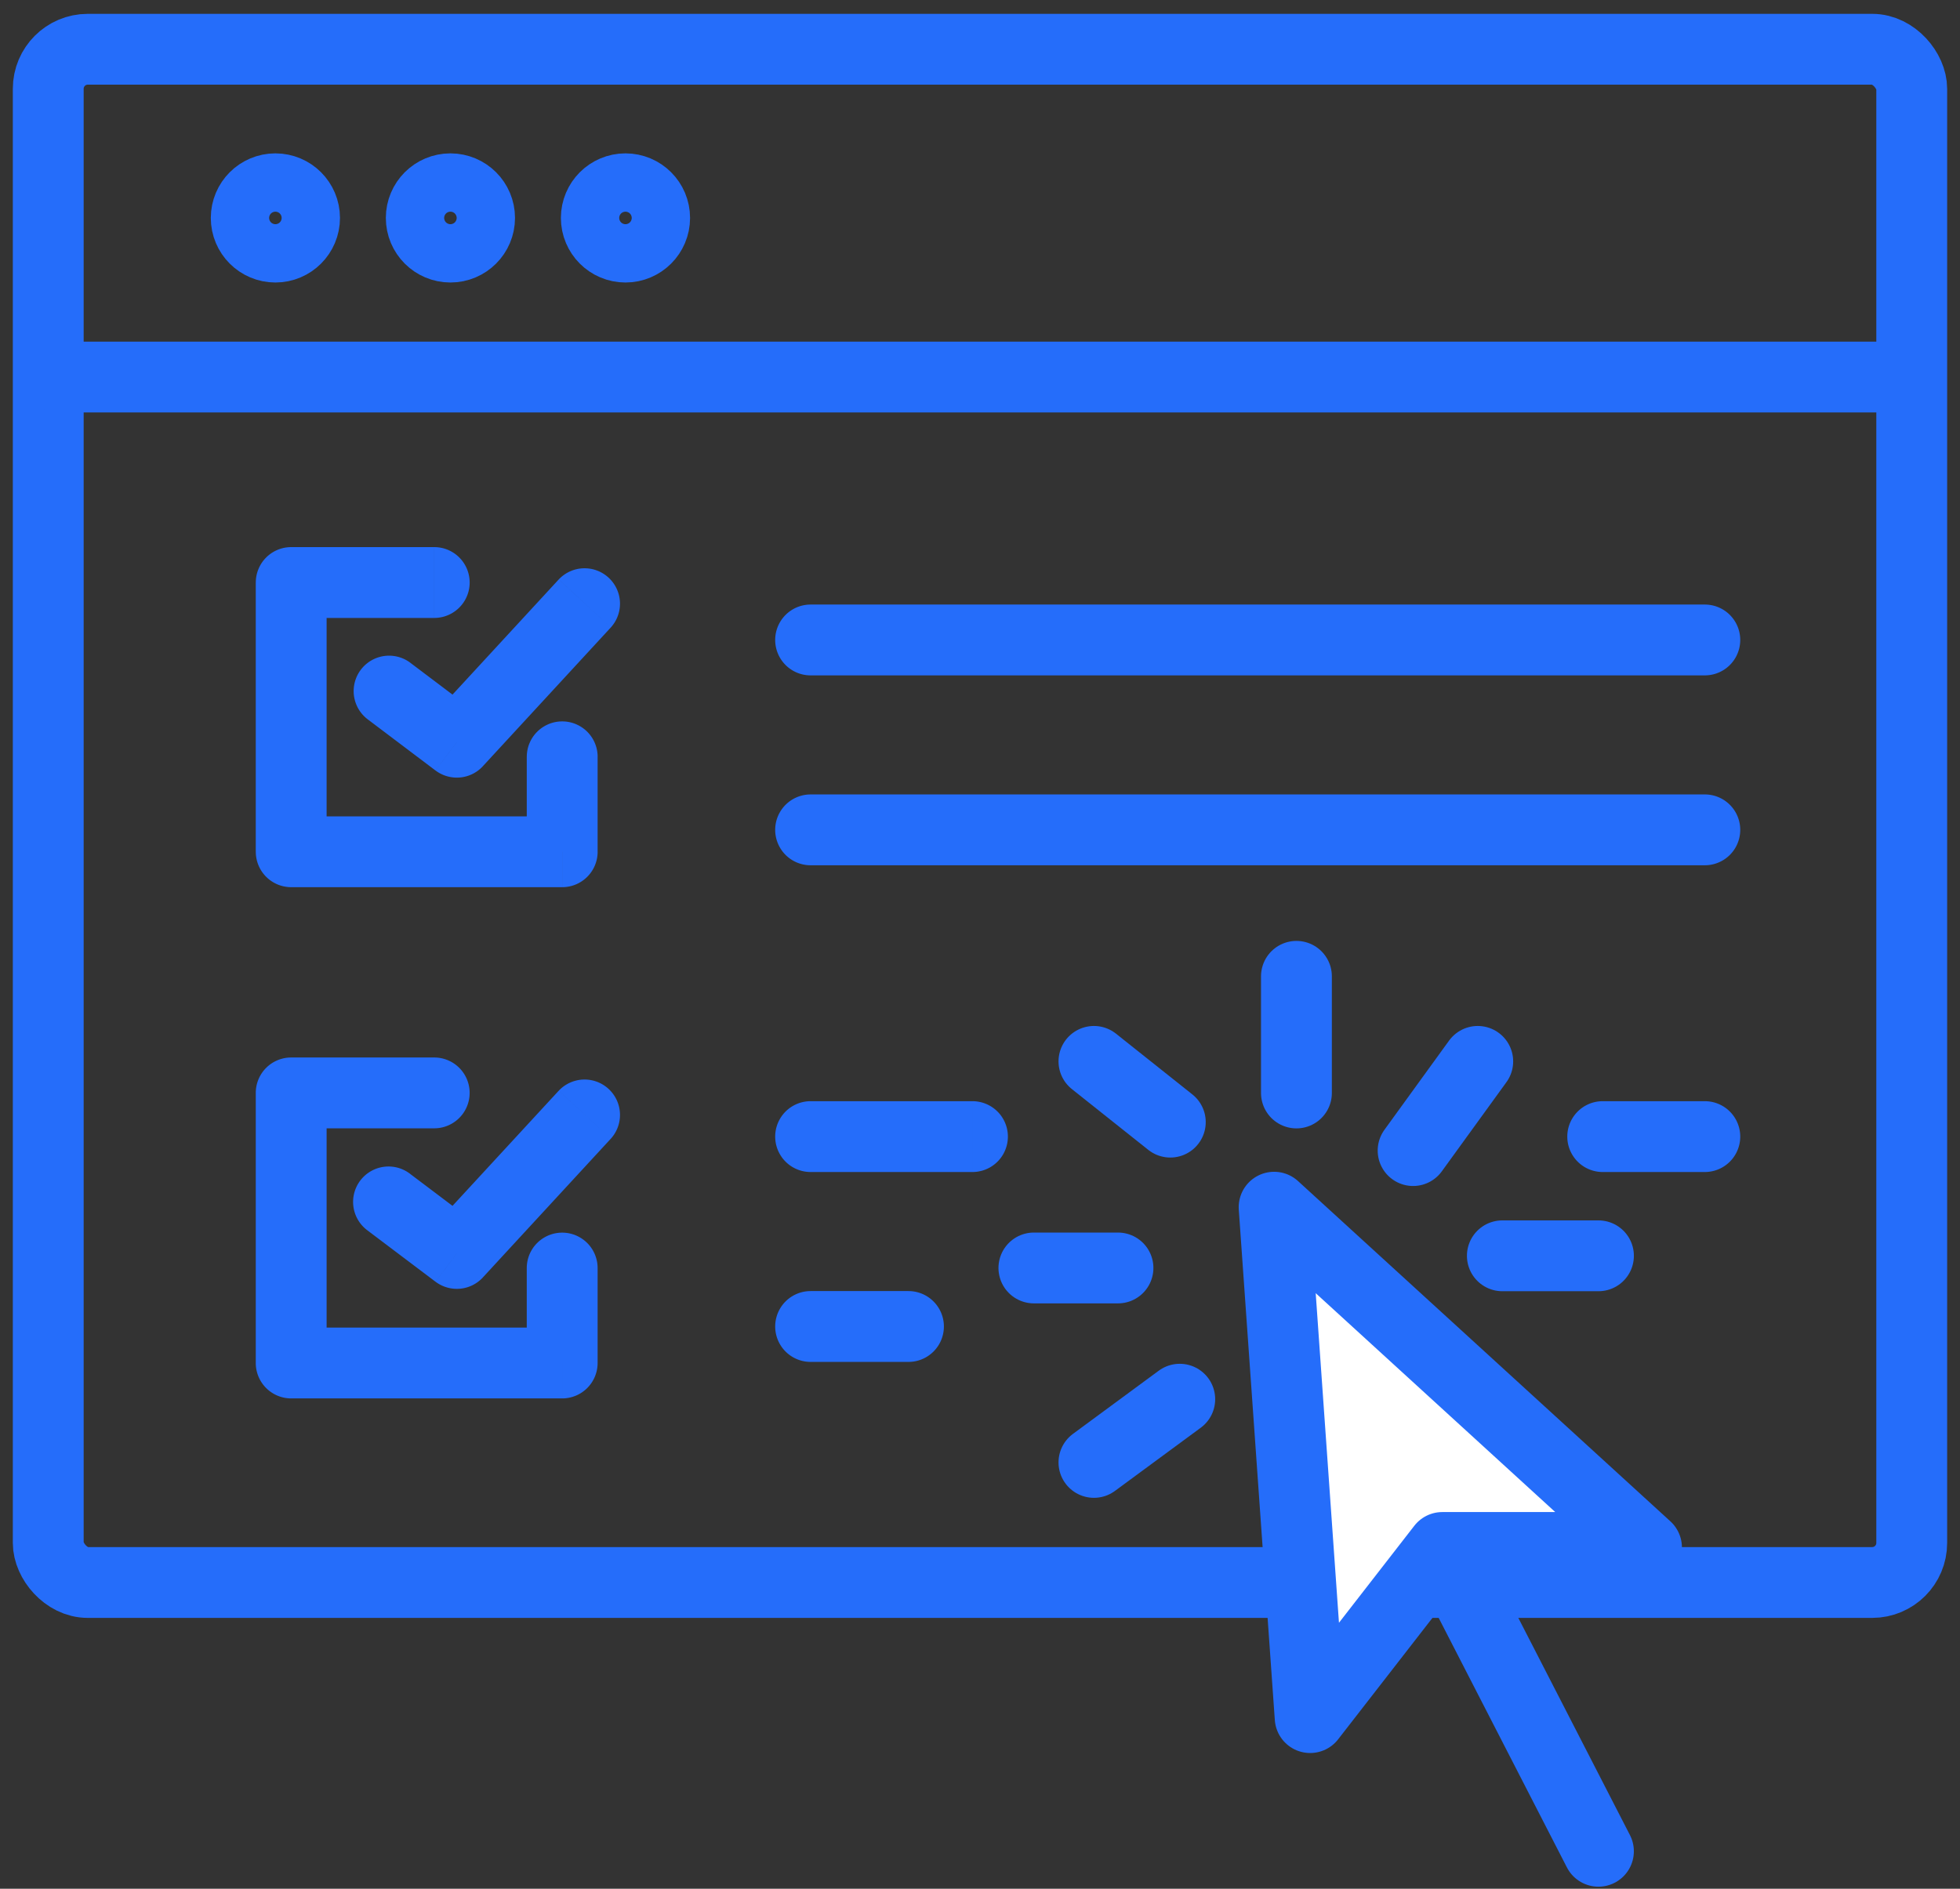
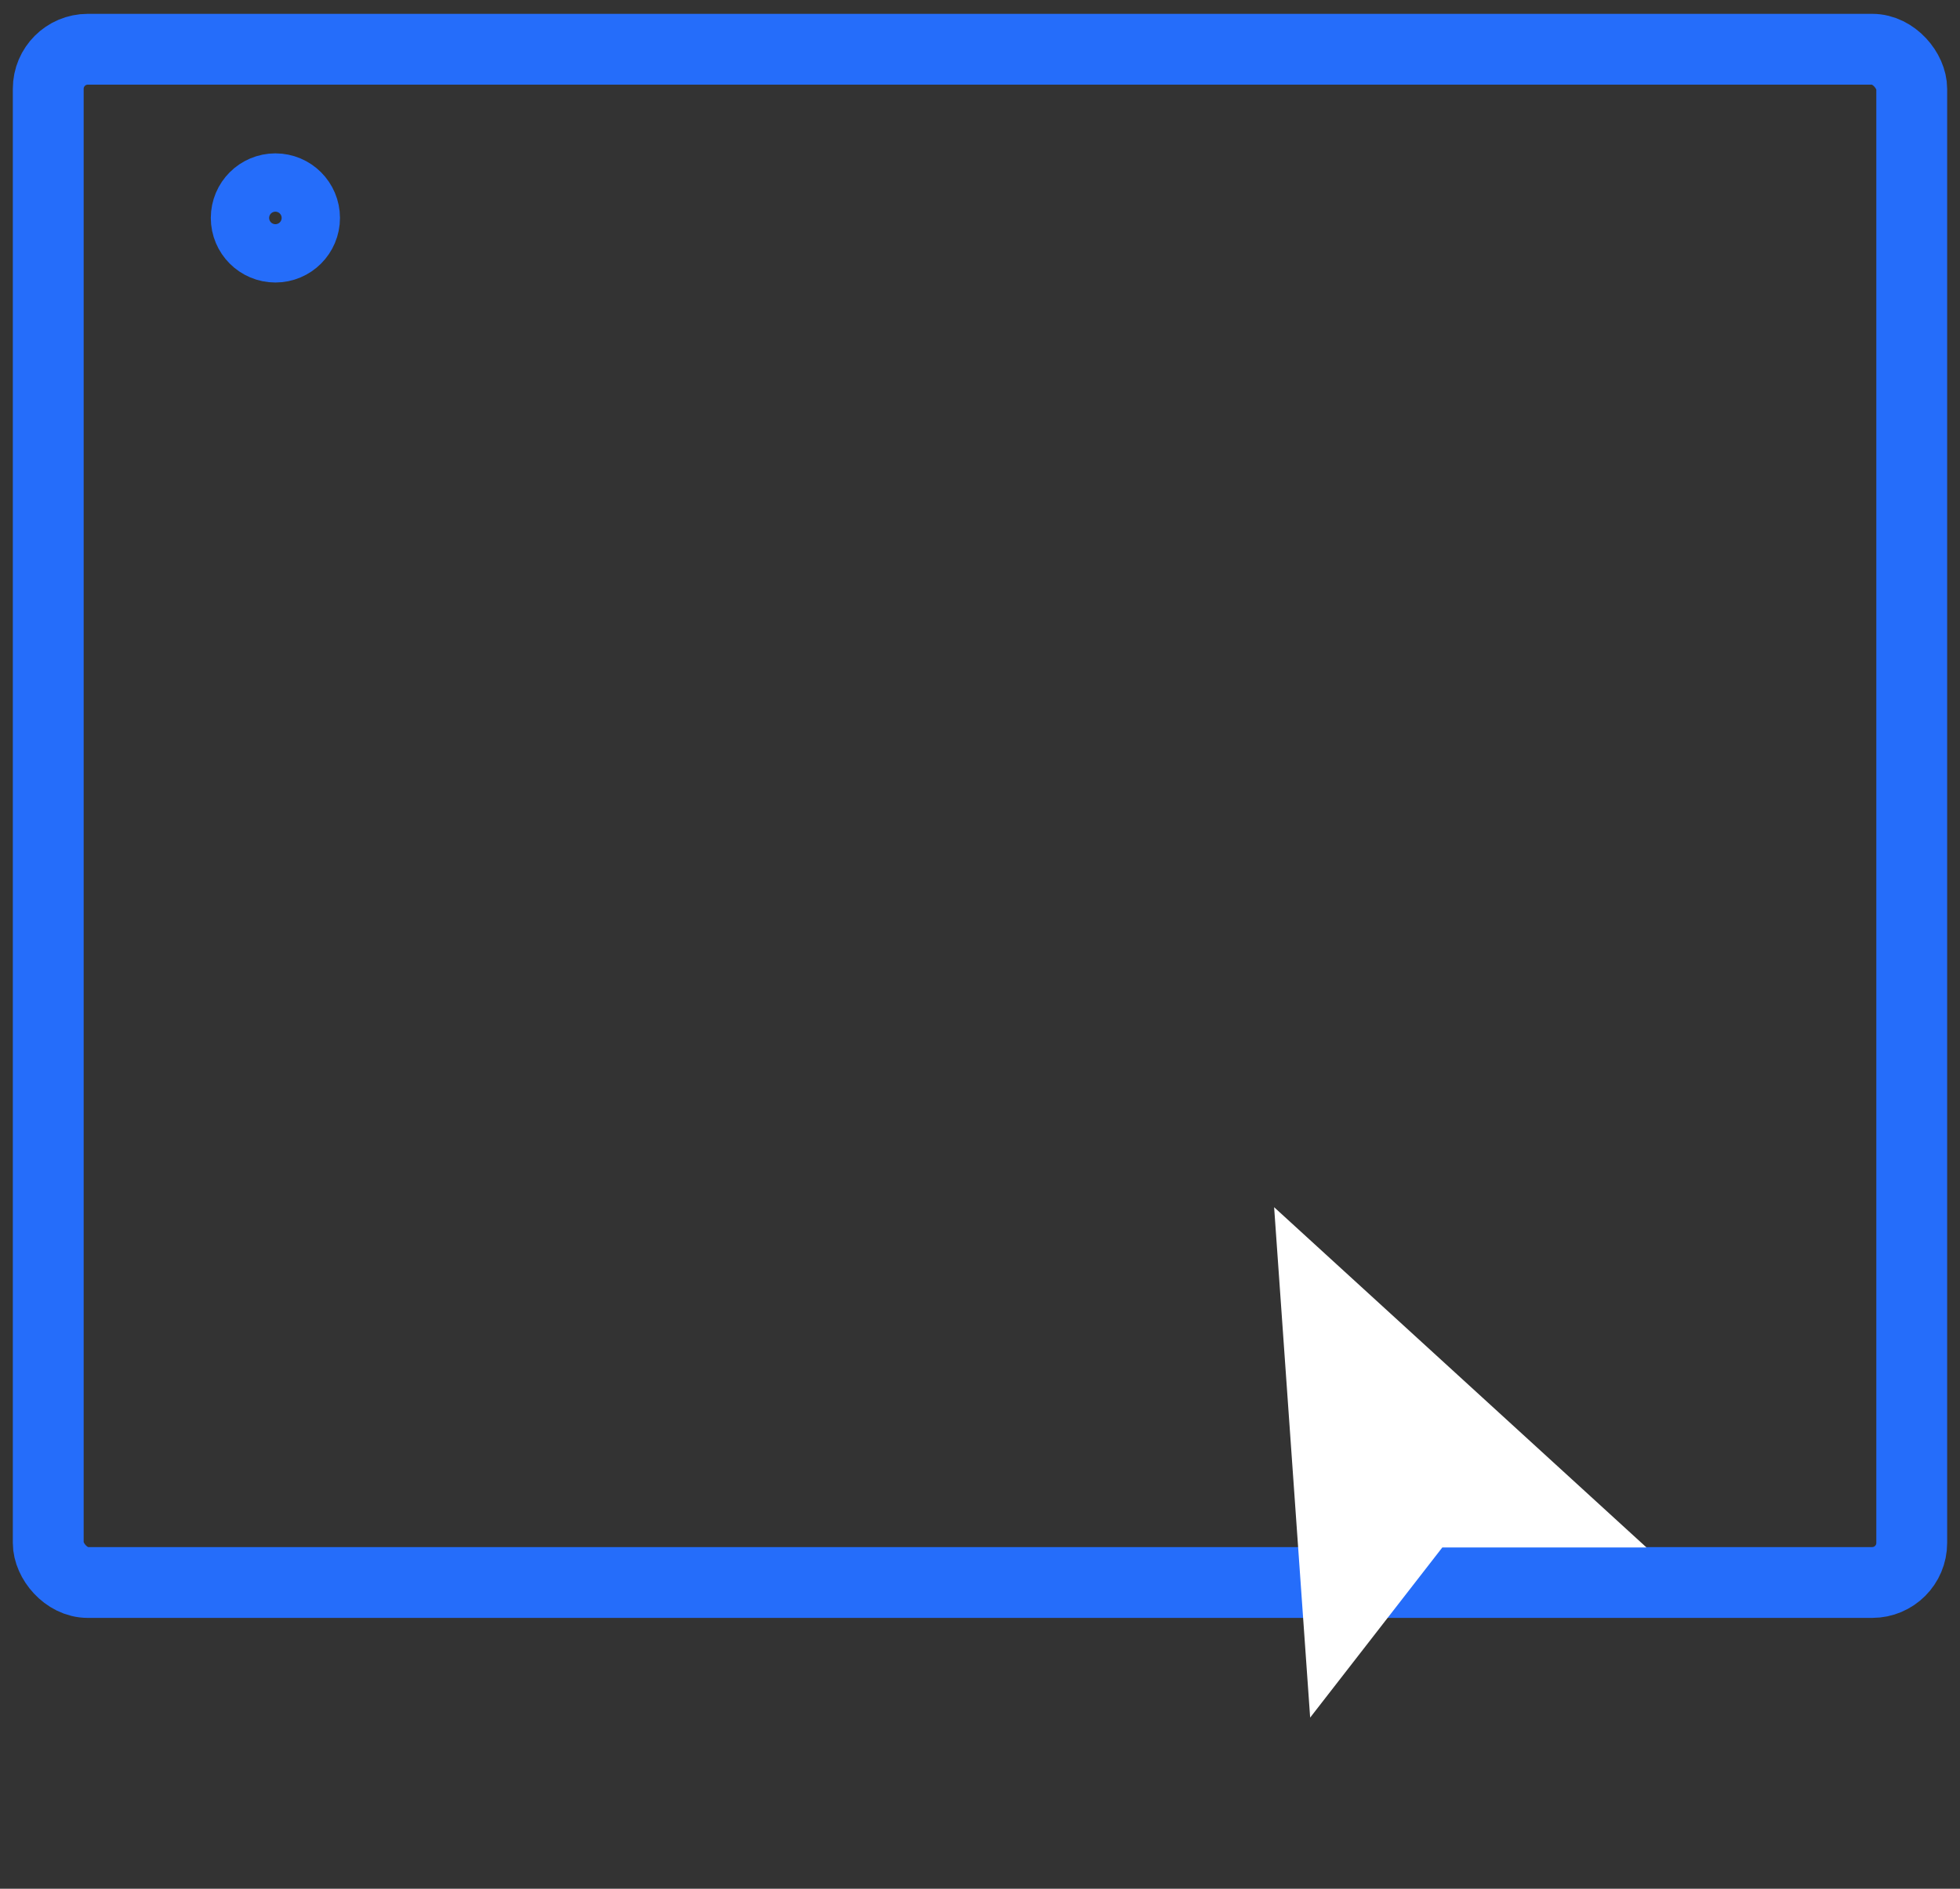
<svg xmlns="http://www.w3.org/2000/svg" width="83" height="80" viewBox="0 0 83 80" fill="none">
  <rect x="0" y="0" width="83" height="80" fill="#333333" stroke="none" />
  <rect x="2.043" y="2.086" width="78.913" height="64.943" rx="1.675" stroke="#256DFA" stroke-width="3" stroke-linecap="round" />
-   <path d="M2.45 14.47a1.5 1.5 0 000 3v-3zm77.156 3a1.5 1.5 0 000-3v3zm-45.279 8.137a1.5 1.5 0 100 3v-3zm37.867 3a1.5 1.5 0 000-3v3zm0 8.043a1.5 1.5 0 000-3v3zm-37.867-3a1.5 1.5 0 000 3v-3zm0 12.993a1.5 1.5 0 100 3v-3zm6.854 3a1.5 1.5 0 100-3v3zm26.689-3a1.5 1.5 0 100 3v-3zm4.324 3a1.5 1.5 0 000-3v3zm-37.867 5.043a1.5 1.5 0 000 3v-3zm4.144 3a1.5 1.5 0 000-3v3zm-20.083-9.894a1.5 1.5 0 000-3v3zm-6.057-1.5v-1.5a1.5 1.5 0 00-1.5 1.5h1.5zm0 11.44h-1.5a1.5 1.5 0 001.5 1.5v-1.5zm11.476 0v1.5a1.5 1.5 0 001.5-1.5h-1.5zm1.5-4.021a1.5 1.5 0 10-3 0h3zM17.38 49.73a1.5 1.5 0 10-1.807 2.394l1.807-2.394zm1.965 3.362l-.903 1.197a1.5 1.5 0 002.006-.18l-1.103-1.017zm6.522-4.86a1.5 1.5 0 00-2.205-2.034l2.205 2.033zm-7.478-22.058a1.5 1.5 0 000-3v3zm-6.057-1.5v-1.5a1.5 1.5 0 00-1.5 1.5h1.5zm0 11.404h-1.5a1.5 1.5 0 001.5 1.5v-1.5zm11.476 0v1.5a1.5 1.5 0 001.5-1.5h-1.5zm1.5-4.022a1.5 1.5 0 10-3 0h3zm-7.928-3.981a1.5 1.5 0 10-1.807 2.395l1.807-2.395zm1.965 3.363l-.903 1.197a1.5 1.5 0 002.006-.18l-1.103-1.017zm6.522-4.861a1.5 1.5 0 00-2.205-2.034l2.205 2.034zM2.45 17.47h77.157v-3H2.449v3zm31.878 11.137H72.194v-3H34.327v3zm37.867 5.043H34.327v3h37.867v-3zM67.87 49.643h4.324v-3H67.87v3zm-33.543 8.043h4.144v-3h-4.144v3zM18.388 44.792h-6.057v3h6.057v-3zm-7.557 1.5v11.44h3v-11.44h-3zm1.5 12.94h11.476v-3H12.331v3zm12.976-1.5v-4.021h-3v4.022h3zm-9.735-5.608l2.869 2.165 1.807-2.394-2.869-2.165-1.807 2.394zm4.875 1.985l5.42-5.878-2.206-2.033-5.42 5.877 2.206 2.034zm-2.059-30.935h-6.057v3h6.057v-3zm-7.557 1.5v11.404h3V24.674h-3zm1.5 12.904h11.476v-3H12.331v3zm12.976-1.5v-4.022h-3v4.022h3zm-9.735-5.609l2.869 2.166 1.807-2.395-2.869-2.165-1.807 2.395zm4.875 1.986l5.42-5.878-2.206-2.034-5.42 5.878 2.206 2.034zm13.88 17.188h6.854v-3h-6.854v3z" fill="#256DFA" />
-   <path d="M53.955 51.133l1.526 21.619 5.596-7.206h8.647L53.955 51.133z" fill="#fff" />
-   <path d="M61.077 65.546h8.647L53.955 51.133l1.526 21.619 5.596-7.206zm0 0l6.612 12.868M63.62 53.192h4.07m-17.731 6.074l-3.634 2.677m1.018-8.236h-3.561m5.777-6.177l-3.234-2.573m8.575 1.338v-4.941m4.941 7.381l2.737-3.778" stroke="#256DFA" stroke-width="3" stroke-linecap="round" stroke-linejoin="round" />
+   <path d="M53.955 51.133l1.526 21.619 5.596-7.206h8.647z" fill="#fff" />
  <circle cx="11.662" cy="9.231" r="1.235" stroke="#256DFA" stroke-width="3" stroke-linecap="round" />
-   <circle cx="19.074" cy="9.231" r="1.235" stroke="#256DFA" stroke-width="3" stroke-linecap="round" />
-   <circle cx="26.487" cy="9.231" r="1.235" stroke="#256DFA" stroke-width="3" stroke-linecap="round" />
</svg>